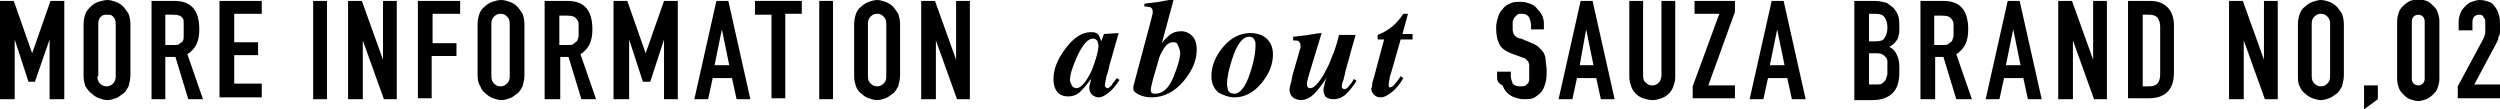
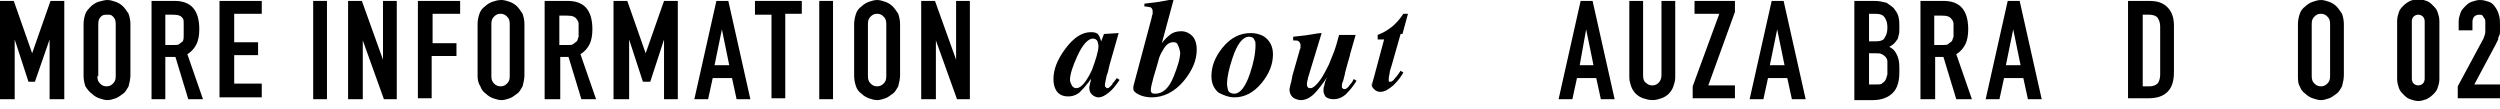
<svg xmlns="http://www.w3.org/2000/svg" version="1.1" x="0px" y="0px" viewBox="0 0 272.2 11.9" style="enable-background:new 0 0 272.2 11.9;" xml:space="preserve">
  <style type="text/css">
	.st0{clip-path:url(#SVGID_2_);}
	.st1{fill:#FFFFFF;}
	.st2{opacity:0.3;}
	.st3{clip-path:url(#SVGID_10_);}
	.st4{clip-path:url(#SVGID_14_);}
	.st5{clip-path:url(#SVGID_18_);}
	.st6{clip-path:url(#SVGID_24_);}
	.st7{clip-path:url(#SVGID_28_);}
	.st8{clip-path:url(#SVGID_32_);}
	.st9{fill:#020101;}
	.st10{fill:none;stroke:#231815;stroke-width:4;stroke-linecap:round;stroke-linejoin:round;}
	.st11{fill:none;stroke:#020101;stroke-width:2;stroke-linecap:round;stroke-linejoin:round;stroke-miterlimit:10;}
	.st12{fill:none;stroke:#231815;stroke-width:3;}
	.st13{fill:none;stroke:#020101;stroke-width:3;stroke-miterlimit:10;}
	.st14{fill:none;stroke:#020101;stroke-miterlimit:10;}
	.st15{fill:none;stroke:#231815;stroke-width:2;stroke-linecap:round;stroke-linejoin:round;}
	.st16{fill:none;stroke:#231815;stroke-linecap:round;stroke-linejoin:round;}
	.st17{fill:#202020;}
	.st18{fill:none;stroke:#000000;stroke-miterlimit:10;}
	.st19{fill:#FFFFA2;}
	.st20{fill:#CBEEEE;}
	.st21{opacity:0.1;}
	.st22{fill:#016DB8;}
	.st23{fill:none;stroke:#000000;stroke-width:2;stroke-miterlimit:10;}
	.st24{fill:none;stroke:#231815;stroke-width:3.983;stroke-linecap:round;stroke-linejoin:round;}
	.st25{fill:none;stroke:#020101;stroke-width:2.987;stroke-miterlimit:10;}
	.st26{fill:none;stroke:#020101;stroke-width:0.996;stroke-miterlimit:10;}
	.st27{fill:none;stroke:#020101;stroke-width:4;stroke-linecap:round;stroke-linejoin:round;stroke-miterlimit:10;}
	.st28{clip-path:url(#SVGID_50_);}
	.st29{clip-path:url(#SVGID_56_);}
	.st30{fill:none;stroke:#020101;stroke-width:3.529;stroke-miterlimit:10;}
	.st31{fill:none;stroke:#020101;stroke-width:1.177;stroke-miterlimit:10;}
	.st32{clip-path:url(#SVGID_58_);}
	.st33{clip-path:url(#SVGID_60_);}
	.st34{fill:none;stroke:#231815;stroke-width:2.17;stroke-linecap:round;stroke-linejoin:round;}
	.st35{fill:none;stroke:#231815;stroke-width:1.085;stroke-linecap:round;stroke-linejoin:round;}
	.st36{clip-path:url(#SVGID_64_);}
	.st37{clip-path:url(#SVGID_66_);}
	.st38{clip-path:url(#SVGID_68_);}
	.st39{clip-path:url(#SVGID_70_);}
	.st40{fill:#FF2874;}
	.st41{clip-path:url(#SVGID_72_);}
	.st42{fill:#C68166;}
	.st43{fill:#FFFFFF;stroke:#FFFFFF;stroke-width:0.179;}
	.st44{fill:none;stroke:#FFFFFF;stroke-width:2;stroke-linecap:round;stroke-linejoin:round;stroke-miterlimit:10;}
	.st45{opacity:0.75;}
	.st46{clip-path:url(#SVGID_74_);}
	.st47{clip-path:url(#SVGID_80_);}
	.st48{clip-path:url(#SVGID_84_);}
	.st49{clip-path:url(#SVGID_88_);}
	.st50{clip-path:url(#SVGID_94_);}
	.st51{clip-path:url(#SVGID_98_);}
	.st52{clip-path:url(#SVGID_102_);}
	.st53{clip-path:url(#SVGID_114_);}
	.st54{clip-path:url(#SVGID_116_);}
	.st55{clip-path:url(#SVGID_118_);}
	.st56{clip-path:url(#SVGID_120_);}
	.st57{clip-path:url(#SVGID_122_);}
	.st58{clip-path:url(#SVGID_124_);}
	.st59{clip-path:url(#SVGID_126_);}
	.st60{fill:#FFFFFF;stroke:#FFFFFF;stroke-width:0.243;}
	.st61{fill:none;stroke:#FFFFFF;stroke-width:2.71;stroke-linecap:round;stroke-linejoin:round;stroke-miterlimit:10;}
	.st62{clip-path:url(#SVGID_128_);}
	.st63{clip-path:url(#SVGID_130_);}
	.st64{clip-path:url(#SVGID_132_);}
	.st65{clip-path:url(#SVGID_134_);}
	.st66{clip-path:url(#SVGID_136_);}
	.st67{clip-path:url(#SVGID_138_);}
	.st68{clip-path:url(#SVGID_148_);}
	.st69{clip-path:url(#SVGID_154_);}
	.st70{clip-path:url(#SVGID_156_);}
	.st71{clip-path:url(#SVGID_158_);}
	.st72{clip-path:url(#SVGID_162_);}
	.st73{clip-path:url(#SVGID_164_);}
	.st74{clip-path:url(#SVGID_166_);}
	.st75{clip-path:url(#SVGID_168_);}
	.st76{clip-path:url(#SVGID_170_);}
	.st77{clip-path:url(#SVGID_172_);}
</style>
  <g id="レイヤー_1">
    <g>
      <g>
        <path d="M0,10.8V0.1h1.5l2,5.7h0l2-5.7h1.5v10.7H5.4V4.3h0L3.8,8.9H3.1L1.6,4.3h0v6.5H0z" />
        <path d="M9.1,2.6c0-0.4,0.1-0.8,0.2-1.1s0.4-0.6,0.6-0.8c0.2-0.2,0.5-0.4,0.8-0.5C11.1,0.1,11.4,0,11.7,0s0.6,0.1,0.9,0.2     c0.3,0.1,0.6,0.3,0.8,0.5c0.2,0.2,0.4,0.5,0.6,0.8c0.1,0.3,0.2,0.7,0.2,1.1v5.6c0,0.4-0.1,0.8-0.2,1.2c-0.2,0.3-0.3,0.6-0.6,0.8     c-0.3,0.2-0.5,0.4-0.8,0.5c-0.3,0.1-0.6,0.2-0.9,0.2s-0.6-0.1-0.9-0.2c-0.3-0.1-0.6-0.3-0.8-0.5C9.7,10,9.5,9.7,9.3,9.4     C9.2,9.1,9.1,8.7,9.1,8.3V2.6z M10.6,8.3c0,0.4,0.1,0.6,0.3,0.8s0.4,0.3,0.7,0.3s0.5-0.1,0.7-0.3s0.3-0.4,0.3-0.8V2.6     c0-0.4-0.1-0.6-0.3-0.8S12,1.6,11.7,1.6S11.2,1.6,11,1.8s-0.3,0.4-0.3,0.8V8.3z" />
        <path d="M16.5,10.8V0.1h2.5c1.8,0,2.7,1,2.7,3.1c0,0.6-0.1,1.2-0.3,1.6c-0.2,0.4-0.5,0.8-1,1.1l1.7,4.9h-1.6l-1.4-4.6H18v4.6     H16.5z M18,1.6v3.3h0.9c0.3,0,0.5,0,0.6-0.1s0.3-0.2,0.4-0.3C20,4.3,20,4.1,20,3.9c0-0.2,0-0.4,0-0.7c0-0.3,0-0.5,0-0.7     C20,2.3,20,2.1,19.9,2c-0.2-0.3-0.5-0.4-1.1-0.4H18z" />
        <path d="M23.9,10.8V0.1h4.6v1.4h-3v3.1h2.6v1.4h-2.6v3.1h3v1.5H23.9z" />
        <path d="M34.1,10.8V0.1h1.5v10.7H34.1z" />
        <path d="M37.9,10.8V0.1h1.5l2.3,6.4h0V0.1h1.5v10.7h-1.4l-2.3-6.4h0v6.4H37.9z" />
        <path d="M45.5,10.8V0.1h4.6v1.4h-3v3.2h2.6v1.4H47v4.6H45.5z" />
        <path d="M52,2.6c0-0.4,0.1-0.8,0.2-1.1c0.1-0.3,0.3-0.6,0.6-0.8c0.2-0.2,0.5-0.4,0.8-0.5C53.9,0.1,54.2,0,54.6,0     c0.3,0,0.6,0.1,0.9,0.2c0.3,0.1,0.6,0.3,0.8,0.5c0.2,0.2,0.4,0.5,0.6,0.8c0.1,0.3,0.2,0.7,0.2,1.1v5.6c0,0.4-0.1,0.8-0.2,1.2     c-0.2,0.3-0.3,0.6-0.6,0.8c-0.3,0.2-0.5,0.4-0.8,0.5c-0.3,0.1-0.6,0.2-0.9,0.2c-0.3,0-0.6-0.1-0.9-0.2c-0.3-0.1-0.6-0.3-0.8-0.5     c-0.3-0.2-0.5-0.5-0.6-0.8C52.1,9.1,52,8.7,52,8.3V2.6z M53.5,8.3c0,0.4,0.1,0.6,0.3,0.8c0.2,0.2,0.4,0.3,0.7,0.3     c0.3,0,0.5-0.1,0.7-0.3c0.2-0.2,0.3-0.4,0.3-0.8V2.6c0-0.4-0.1-0.6-0.3-0.8c-0.2-0.2-0.4-0.3-0.7-0.3c-0.3,0-0.5,0.1-0.7,0.3     c-0.2,0.2-0.3,0.4-0.3,0.8V8.3z" />
        <path d="M59.3,10.8V0.1h2.5c1.8,0,2.7,1,2.7,3.1c0,0.6-0.1,1.2-0.3,1.6c-0.2,0.4-0.5,0.8-1,1.1l1.7,4.9h-1.6l-1.4-4.6h-0.9v4.6     H59.3z M60.9,1.6v3.3h0.9c0.3,0,0.5,0,0.6-0.1s0.3-0.2,0.4-0.3c0.1-0.1,0.1-0.3,0.2-0.5c0-0.2,0-0.4,0-0.7c0-0.3,0-0.5,0-0.7     c0-0.2-0.1-0.4-0.2-0.5c-0.2-0.3-0.5-0.4-1.1-0.4H60.9z" />
        <path d="M66.8,10.8V0.1h1.5l2,5.7h0l2-5.7h1.5v10.7h-1.5V4.3h0l-1.5,4.6h-0.8l-1.5-4.6h0v6.5H66.8z" />
        <path d="M75.6,10.8L78,0.1h1.3l2.4,10.7h-1.5l-0.5-2.3h-2.1l-0.5,2.3H75.6z M79.4,7.1l-0.8-3.9h0l-0.8,3.9H79.4z" />
        <path d="M84,10.8V1.6h-1.8V0.1h5.1v1.4h-1.8v9.2H84z" />
        <path d="M89.2,10.8V0.1h1.5v10.7H89.2z" />
        <path d="M93,2.6c0-0.4,0.1-0.8,0.2-1.1c0.1-0.3,0.3-0.6,0.6-0.8c0.2-0.2,0.5-0.4,0.8-0.5C94.9,0.1,95.2,0,95.5,0     c0.3,0,0.6,0.1,0.9,0.2c0.3,0.1,0.6,0.3,0.8,0.5c0.2,0.2,0.4,0.5,0.6,0.8c0.1,0.3,0.2,0.7,0.2,1.1v5.6c0,0.4-0.1,0.8-0.2,1.2     c-0.2,0.3-0.3,0.6-0.6,0.8c-0.3,0.2-0.5,0.4-0.8,0.5c-0.3,0.1-0.6,0.2-0.9,0.2c-0.3,0-0.6-0.1-0.9-0.2c-0.3-0.1-0.6-0.3-0.8-0.5     c-0.3-0.2-0.5-0.5-0.6-0.8C93.1,9.1,93,8.7,93,8.3V2.6z M94.5,8.3c0,0.4,0.1,0.6,0.3,0.8c0.2,0.2,0.4,0.3,0.7,0.3     c0.3,0,0.5-0.1,0.7-0.3c0.2-0.2,0.3-0.4,0.3-0.8V2.6c0-0.4-0.1-0.6-0.3-0.8c-0.2-0.2-0.4-0.3-0.7-0.3c-0.3,0-0.5,0.1-0.7,0.3     c-0.2,0.2-0.3,0.4-0.3,0.8V8.3z" />
        <path d="M100.3,10.8V0.1h1.5l2.3,6.4h0V0.1h1.5v10.7h-1.4l-2.3-6.4h0v6.4H100.3z" />
        <path d="M116,5.3c0.9-1.2,1.8-1.8,2.8-1.8c0.4,0,0.7,0.1,0.8,0.3c0.1,0.1,0.2,0.4,0.3,0.7l0.3-0.8l1.6-0.1l-1,3.5     c-0.1,0.5-0.2,0.9-0.3,1.1c-0.1,0.5-0.2,0.9-0.2,1.1c0,0.1,0,0.1,0.1,0.2s0.1,0.1,0.1,0.1c0.1,0,0.2,0,0.3-0.1     c0.1-0.1,0.2-0.2,0.3-0.3c0-0.1,0.1-0.2,0.2-0.3c0.1-0.1,0.2-0.3,0.3-0.4l0.3,0.2c-0.4,0.6-0.8,1.1-1.2,1.4     c-0.4,0.3-0.7,0.5-1.1,0.5c-0.2,0-0.5-0.1-0.7-0.3s-0.3-0.4-0.3-0.8c0-0.1,0.1-0.4,0.2-0.9c0,0,0,0-0.1,0.1     c-0.1,0.1-0.1,0.2-0.3,0.4c-0.3,0.4-0.6,0.7-0.9,1c-0.4,0.3-0.8,0.4-1.2,0.4c-0.4,0-0.8-0.1-1.1-0.4s-0.5-0.8-0.5-1.5     C114.7,7.6,115.1,6.5,116,5.3z M119.5,4.5c-0.1-0.2-0.3-0.3-0.5-0.3c-0.5,0-1.1,0.6-1.7,1.9c-0.5,1.1-0.8,2-0.8,2.6     c0,0.2,0.1,0.4,0.2,0.6c0.1,0.2,0.3,0.3,0.5,0.3c0.5,0,1.1-0.7,1.7-2c0.4-1.1,0.7-2,0.7-2.6C119.6,4.8,119.5,4.6,119.5,4.5z" />
        <path d="M123.4,9.4l2-7.5c0-0.2,0.1-0.3,0.1-0.4c0-0.1,0-0.2,0-0.3c0-0.2-0.1-0.3-0.2-0.4c-0.1,0-0.4-0.1-0.7-0.1V0.4l1.6-0.2     l1.6-0.3l-1.3,4.8c0.3-0.4,0.6-0.7,1-1c0.3-0.2,0.7-0.3,1.1-0.3c0.5,0,0.9,0.2,1.2,0.5s0.5,0.8,0.5,1.5c0,1.2-0.5,2.3-1.4,3.4     c-1,1.2-2.2,1.8-3.5,1.8c-0.5,0-1-0.1-1.4-0.3s-0.6-0.4-0.6-0.6C123.4,9.8,123.4,9.6,123.4,9.4z M128.2,4.8     c-0.1-0.2-0.3-0.2-0.5-0.2c-0.4,0-0.8,0.3-1.1,0.9c-0.2,0.3-0.4,0.7-0.5,1.2c-0.1,0.4-0.3,1-0.5,1.7s-0.3,1.2-0.3,1.4     c0,0.1,0,0.2,0.1,0.3c0.1,0.1,0.2,0.1,0.4,0.1c0.8,0,1.5-0.6,2-1.9c0.4-1,0.7-1.9,0.7-2.6C128.4,5.2,128.3,5,128.2,4.8z" />
        <path d="M137.5,3.9c0.7,0.4,1.1,1.1,1.1,2c0,1.1-0.4,2.1-1.2,3.1c-0.9,1.1-1.9,1.6-3,1.6c-0.6,0-1.1-0.2-1.7-0.5     c-0.5-0.4-0.8-1-0.8-1.8c0-1.1,0.4-2.1,1.2-3.1c0.9-1.1,1.9-1.6,3.1-1.6C136.6,3.6,137.1,3.7,137.5,3.9z M133.7,9.8     c0.1,0.3,0.4,0.4,0.7,0.4c0.6,0,1.2-0.7,1.7-2.2c0.4-1.2,0.6-2.2,0.6-3.1c0-0.2,0-0.4-0.1-0.5C136.5,4.1,136.3,4,136,4     c-0.7,0-1.3,0.8-1.8,2.3c-0.4,1.2-0.6,2.1-0.6,2.9C133.6,9.4,133.7,9.7,133.7,9.8z" />
        <path d="M140.6,8.9c0-0.2,0.1-0.4,0.1-0.6l0.8-2.8c0-0.1,0.1-0.2,0.1-0.3s0-0.2,0-0.3c0-0.2-0.1-0.3-0.2-0.4     c-0.1-0.1-0.3-0.1-0.6-0.1V4c1-0.1,1.8-0.2,2.3-0.3s0.8-0.1,0.8-0.1l-0.7,2.3l-0.7,2.3c0,0.1-0.1,0.2-0.1,0.4     c-0.1,0.3-0.1,0.5-0.1,0.6c0,0.1,0,0.2,0.1,0.3c0.1,0.1,0.1,0.1,0.3,0.1c0.2,0,0.5-0.2,0.9-0.7c0.4-0.5,0.7-1.1,1.1-1.9     c0.2-0.5,0.4-1,0.6-1.5c0.1-0.3,0.3-0.9,0.5-1.7h1.8l-0.6,2.1c0,0.1-0.1,0.4-0.3,1.1c-0.2,0.7-0.3,1.1-0.3,1.2     c-0.1,0.3-0.1,0.5-0.2,0.7c-0.1,0.2-0.1,0.4-0.1,0.5c0,0.1,0,0.2,0.1,0.2c0,0.1,0.1,0.1,0.2,0.1c0.2,0,0.4-0.2,0.6-0.5     c0.2-0.2,0.3-0.4,0.4-0.6l0.3,0.2c-0.3,0.5-0.7,1-1.1,1.4c-0.4,0.4-0.9,0.6-1.4,0.6c-0.4,0-0.7-0.1-0.9-0.3     c-0.1-0.2-0.2-0.4-0.2-0.6c0-0.2,0-0.4,0.1-0.6c0-0.2,0.1-0.5,0.3-0.9l0,0c-0.6,0.9-1.1,1.5-1.4,1.8c-0.5,0.5-1,0.7-1.5,0.7     c-0.2,0-0.5-0.1-0.7-0.2c-0.3-0.2-0.5-0.5-0.5-1C140.5,9.3,140.5,9.1,140.6,8.9z" />
-         <path d="M149.4,9.2c0-0.2,0.1-0.4,0.2-0.8l1.1-4.1H150V3.8c0.5-0.2,0.9-0.4,1.3-0.7c0.6-0.4,1.1-1,1.5-1.6h0.5l-0.6,2.2h1.1v0.6     h-1.3l-1,3.5c-0.1,0.3-0.2,0.6-0.2,0.8c-0.1,0.4-0.1,0.6-0.1,0.7c0,0.1,0,0.2,0.1,0.2c0.1,0,0.1,0,0.1,0c0.1,0,0.3-0.1,0.5-0.4     c0.2-0.2,0.4-0.5,0.6-0.8l0.3,0.2c-0.4,0.7-0.8,1.1-1.1,1.4c-0.5,0.4-0.9,0.7-1.4,0.7c-0.3,0-0.5-0.1-0.7-0.3     c-0.2-0.2-0.3-0.4-0.3-0.7C149.4,9.5,149.4,9.4,149.4,9.2z" />
-         <path d="M168.2,3.2h-1.5V2.8c0-0.3-0.1-0.7-0.2-0.9s-0.4-0.4-0.8-0.4c-0.2,0-0.4,0-0.5,0.1s-0.2,0.2-0.3,0.3     c-0.1,0.1-0.1,0.3-0.2,0.4c0,0.2,0,0.3,0,0.5c0,0.2,0,0.4,0,0.5c0,0.1,0.1,0.3,0.1,0.4c0.1,0.1,0.1,0.2,0.3,0.3     c0.1,0.1,0.3,0.2,0.5,0.2l1.2,0.5c0.3,0.1,0.6,0.3,0.8,0.5s0.4,0.4,0.5,0.6c0.1,0.2,0.2,0.5,0.2,0.8c0,0.3,0.1,0.7,0.1,1     c0,0.5,0,0.9-0.1,1.3c-0.1,0.4-0.2,0.7-0.4,1c-0.2,0.3-0.5,0.5-0.8,0.7c-0.3,0.2-0.8,0.2-1.2,0.2c-0.4,0-0.7-0.1-1-0.2     c-0.3-0.1-0.6-0.3-0.8-0.5c-0.2-0.2-0.4-0.5-0.5-0.8C163,9,163,8.7,163,8.3V7.8h1.5v0.5c0,0.3,0.1,0.5,0.2,0.8     c0.2,0.2,0.4,0.3,0.8,0.3c0.3,0,0.5,0,0.6-0.1c0.1-0.1,0.3-0.2,0.3-0.3c0.1-0.1,0.1-0.3,0.1-0.5c0-0.2,0-0.4,0-0.7     c0-0.3,0-0.5,0-0.7c0-0.2-0.1-0.3-0.1-0.4c-0.1-0.1-0.2-0.2-0.3-0.3c-0.1-0.1-0.3-0.1-0.5-0.2l-1.1-0.4c-0.7-0.3-1.1-0.6-1.3-1.1     c-0.2-0.4-0.3-1-0.3-1.7c0-0.4,0.1-0.8,0.2-1.1c0.1-0.4,0.3-0.7,0.5-0.9c0.2-0.3,0.5-0.5,0.8-0.6c0.3-0.2,0.7-0.2,1.2-0.2     c0.4,0,0.7,0.1,1,0.2c0.3,0.1,0.6,0.3,0.8,0.6c0.5,0.5,0.7,1,0.7,1.6V3.2z" />
+         <path d="M149.4,9.2c0-0.2,0.1-0.4,0.2-0.8l1.1-4.1H150V3.8c0.5-0.2,0.9-0.4,1.3-0.7c0.6-0.4,1.1-1,1.5-1.6h0.5l-0.6,2.2h1.1h-1.3l-1,3.5c-0.1,0.3-0.2,0.6-0.2,0.8c-0.1,0.4-0.1,0.6-0.1,0.7c0,0.1,0,0.2,0.1,0.2c0.1,0,0.1,0,0.1,0c0.1,0,0.3-0.1,0.5-0.4     c0.2-0.2,0.4-0.5,0.6-0.8l0.3,0.2c-0.4,0.7-0.8,1.1-1.1,1.4c-0.5,0.4-0.9,0.7-1.4,0.7c-0.3,0-0.5-0.1-0.7-0.3     c-0.2-0.2-0.3-0.4-0.3-0.7C149.4,9.5,149.4,9.4,149.4,9.2z" />
        <path d="M169.7,10.8l2.4-10.7h1.3l2.4,10.7h-1.5l-0.5-2.3h-2.1l-0.5,2.3H169.7z M173.5,7.1l-0.8-3.9h0L172,7.1H173.5z" />
        <path d="M182.4,0.1v8.3c0,0.4-0.1,0.7-0.2,1s-0.3,0.6-0.5,0.8c-0.2,0.2-0.5,0.4-0.8,0.5c-0.3,0.1-0.6,0.2-1,0.2     c-0.3,0-0.7-0.1-1-0.2c-0.3-0.1-0.6-0.3-0.8-0.5c-0.2-0.2-0.4-0.5-0.5-0.8s-0.2-0.6-0.2-1V0.1h1.5v8.1c0,0.4,0.1,0.7,0.3,0.8     c0.2,0.2,0.4,0.3,0.7,0.3c0.3,0,0.5-0.1,0.7-0.3s0.3-0.5,0.3-0.8V0.1H182.4z" />
        <path d="M184.3,10.8V9.4l2.9-7.9h-2.7V0.1h4.4v1.2l-2.9,8h2.9v1.4H184.3z" />
        <path d="M190.5,10.8l2.4-10.7h1.3l2.4,10.7h-1.5l-0.5-2.3h-2.1l-0.5,2.3H190.5z M194.3,7.1l-0.8-3.9h0l-0.8,3.9H194.3z" />
        <path d="M201.9,10.8V0.1h2.2c0.5,0,0.9,0.1,1.3,0.2c0.3,0.2,0.6,0.4,0.8,0.6c0.2,0.3,0.4,0.5,0.5,0.9s0.1,0.7,0.1,1v0.4     c0,0.3,0,0.5-0.1,0.7c0,0.2-0.1,0.4-0.2,0.5c-0.2,0.3-0.4,0.5-0.8,0.7c0.4,0.2,0.6,0.4,0.8,0.8s0.3,0.8,0.3,1.4v0.6     c0,0.9-0.2,1.7-0.7,2.2s-1.2,0.8-2.2,0.8H201.9z M203.5,1.6v2.9h0.7c0.5,0,0.9-0.1,1-0.4c0.2-0.3,0.3-0.6,0.3-1.1     c0-0.5-0.1-0.8-0.3-1.1s-0.5-0.4-1.1-0.4H203.5z M203.5,5.8v3.4h0.7c0.3,0,0.6,0,0.7-0.1s0.3-0.2,0.4-0.4s0.1-0.3,0.2-0.6     c0-0.2,0-0.5,0-0.7c0-0.3,0-0.5,0-0.7c0-0.2-0.1-0.4-0.2-0.5c-0.1-0.1-0.2-0.2-0.4-0.3c-0.2-0.1-0.4-0.1-0.7-0.1H203.5z" />
        <path d="M209.1,10.8V0.1h2.5c1.8,0,2.7,1,2.7,3.1c0,0.6-0.1,1.2-0.3,1.6c-0.2,0.4-0.5,0.8-1,1.1l1.7,4.9H213l-1.4-4.6h-0.9v4.6     H209.1z M210.6,1.6v3.3h0.9c0.3,0,0.5,0,0.6-0.1s0.3-0.2,0.4-0.3c0.1-0.1,0.1-0.3,0.2-0.5c0-0.2,0-0.4,0-0.7c0-0.3,0-0.5,0-0.7     c0-0.2-0.1-0.4-0.2-0.5c-0.2-0.3-0.5-0.4-1.1-0.4H210.6z" />
        <path d="M216.2,10.8l2.4-10.7h1.3l2.4,10.7h-1.5l-0.5-2.3h-2.1l-0.5,2.3H216.2z M220,7.1l-0.8-3.9h0l-0.8,3.9H220z" />
-         <path d="M224.1,10.8V0.1h1.5l2.3,6.4h0V0.1h1.5v10.7H228l-2.3-6.4h0v6.4H224.1z" />
        <path d="M231.7,10.8V0.1h2.3c0.9,0,1.5,0.2,2,0.7c0.5,0.5,0.7,1.2,0.7,2v5c0,1-0.2,1.7-0.7,2.2c-0.5,0.5-1.2,0.7-2.1,0.7H231.7z      M233.3,1.6v7.8h0.7c0.4,0,0.7-0.1,0.9-0.3c0.2-0.2,0.3-0.6,0.3-1V2.9c0-0.4-0.1-0.7-0.3-1c-0.2-0.2-0.5-0.3-0.9-0.3H233.3z" />
-         <path d="M242.7,10.8V0.1h1.5l2.3,6.4h0V0.1h1.5v10.7h-1.4l-2.3-6.4h0v6.4H242.7z" />
        <path d="M250.2,2.6c0-0.4,0.1-0.8,0.2-1.1c0.1-0.3,0.3-0.6,0.6-0.8c0.2-0.2,0.5-0.4,0.8-0.5c0.3-0.1,0.6-0.2,0.9-0.2     c0.3,0,0.6,0.1,0.9,0.2c0.3,0.1,0.6,0.3,0.8,0.5c0.2,0.2,0.4,0.5,0.6,0.8c0.1,0.3,0.2,0.7,0.2,1.1v5.6c0,0.4-0.1,0.8-0.2,1.2     c-0.2,0.3-0.3,0.6-0.6,0.8c-0.3,0.2-0.5,0.4-0.8,0.5c-0.3,0.1-0.6,0.2-0.9,0.2c-0.3,0-0.6-0.1-0.9-0.2c-0.3-0.1-0.6-0.3-0.8-0.5     c-0.3-0.2-0.5-0.5-0.6-0.8c-0.2-0.3-0.2-0.7-0.2-1.2V2.6z M251.7,8.3c0,0.4,0.1,0.6,0.3,0.8c0.2,0.2,0.4,0.3,0.7,0.3     c0.3,0,0.5-0.1,0.7-0.3c0.2-0.2,0.3-0.4,0.3-0.8V2.6c0-0.4-0.1-0.6-0.3-0.8c-0.2-0.2-0.4-0.3-0.7-0.3c-0.3,0-0.5,0.1-0.7,0.3     c-0.2,0.2-0.3,0.4-0.3,0.8V8.3z" />
-         <path d="M257.4,11.9V9.3h1.5v1.5L257.4,11.9z" />
        <path d="M261,2.3c0-0.4,0.1-0.7,0.2-1c0.1-0.3,0.3-0.5,0.5-0.7c0.2-0.2,0.5-0.4,0.7-0.5c0.3-0.1,0.6-0.2,0.9-0.2s0.6,0.1,0.9,0.2     c0.3,0.1,0.5,0.3,0.7,0.5c0.2,0.2,0.4,0.4,0.5,0.7c0.1,0.3,0.2,0.6,0.2,1v6.3c0,0.4-0.1,0.7-0.2,1c-0.1,0.3-0.3,0.5-0.5,0.7     c-0.2,0.2-0.5,0.4-0.7,0.5c-0.3,0.1-0.6,0.2-0.9,0.2s-0.6-0.1-0.9-0.2c-0.3-0.1-0.5-0.3-0.7-0.5c-0.2-0.2-0.4-0.4-0.5-0.7     c-0.1-0.3-0.2-0.6-0.2-1V2.3z M262.6,8.6c0,0.2,0.1,0.4,0.2,0.5c0.1,0.1,0.3,0.2,0.5,0.2s0.4-0.1,0.5-0.2     c0.1-0.1,0.2-0.3,0.2-0.5V2.3c0-0.2-0.1-0.4-0.2-0.5c-0.1-0.1-0.3-0.2-0.5-0.2s-0.4,0.1-0.5,0.2c-0.1,0.1-0.2,0.3-0.2,0.5V8.6z" />
        <path d="M267.6,10.8V9.4l2.8-5.2c0.1-0.3,0.2-0.5,0.2-0.7c0-0.2,0-0.4,0-0.7c0-0.1,0-0.3,0-0.4c0-0.1,0-0.3-0.1-0.4     c-0.1-0.1-0.1-0.2-0.2-0.3c-0.1-0.1-0.2-0.1-0.4-0.1c-0.2,0-0.4,0.1-0.5,0.2c-0.1,0.1-0.2,0.3-0.2,0.6v0.9h-1.5V2.3     c0-0.3,0.1-0.6,0.2-0.9c0.1-0.3,0.3-0.5,0.5-0.7c0.2-0.2,0.4-0.4,0.7-0.5c0.3-0.1,0.6-0.2,0.9-0.2c0.4,0,0.7,0.1,1,0.2     c0.3,0.1,0.5,0.3,0.7,0.6c0.2,0.3,0.3,0.5,0.4,0.9c0.1,0.3,0.1,0.7,0.1,1c0,0.3,0,0.5,0,0.7s0,0.3-0.1,0.5S272,4.2,272,4.3     c-0.1,0.2-0.2,0.4-0.3,0.6l-2.3,4.3h2.8v1.5H267.6z" />
      </g>
    </g>
  </g>
  <g id="レイヤー_2">
</g>
  <g id="レイヤー_3">
</g>
  <g id="レイヤー_4">
</g>
</svg>